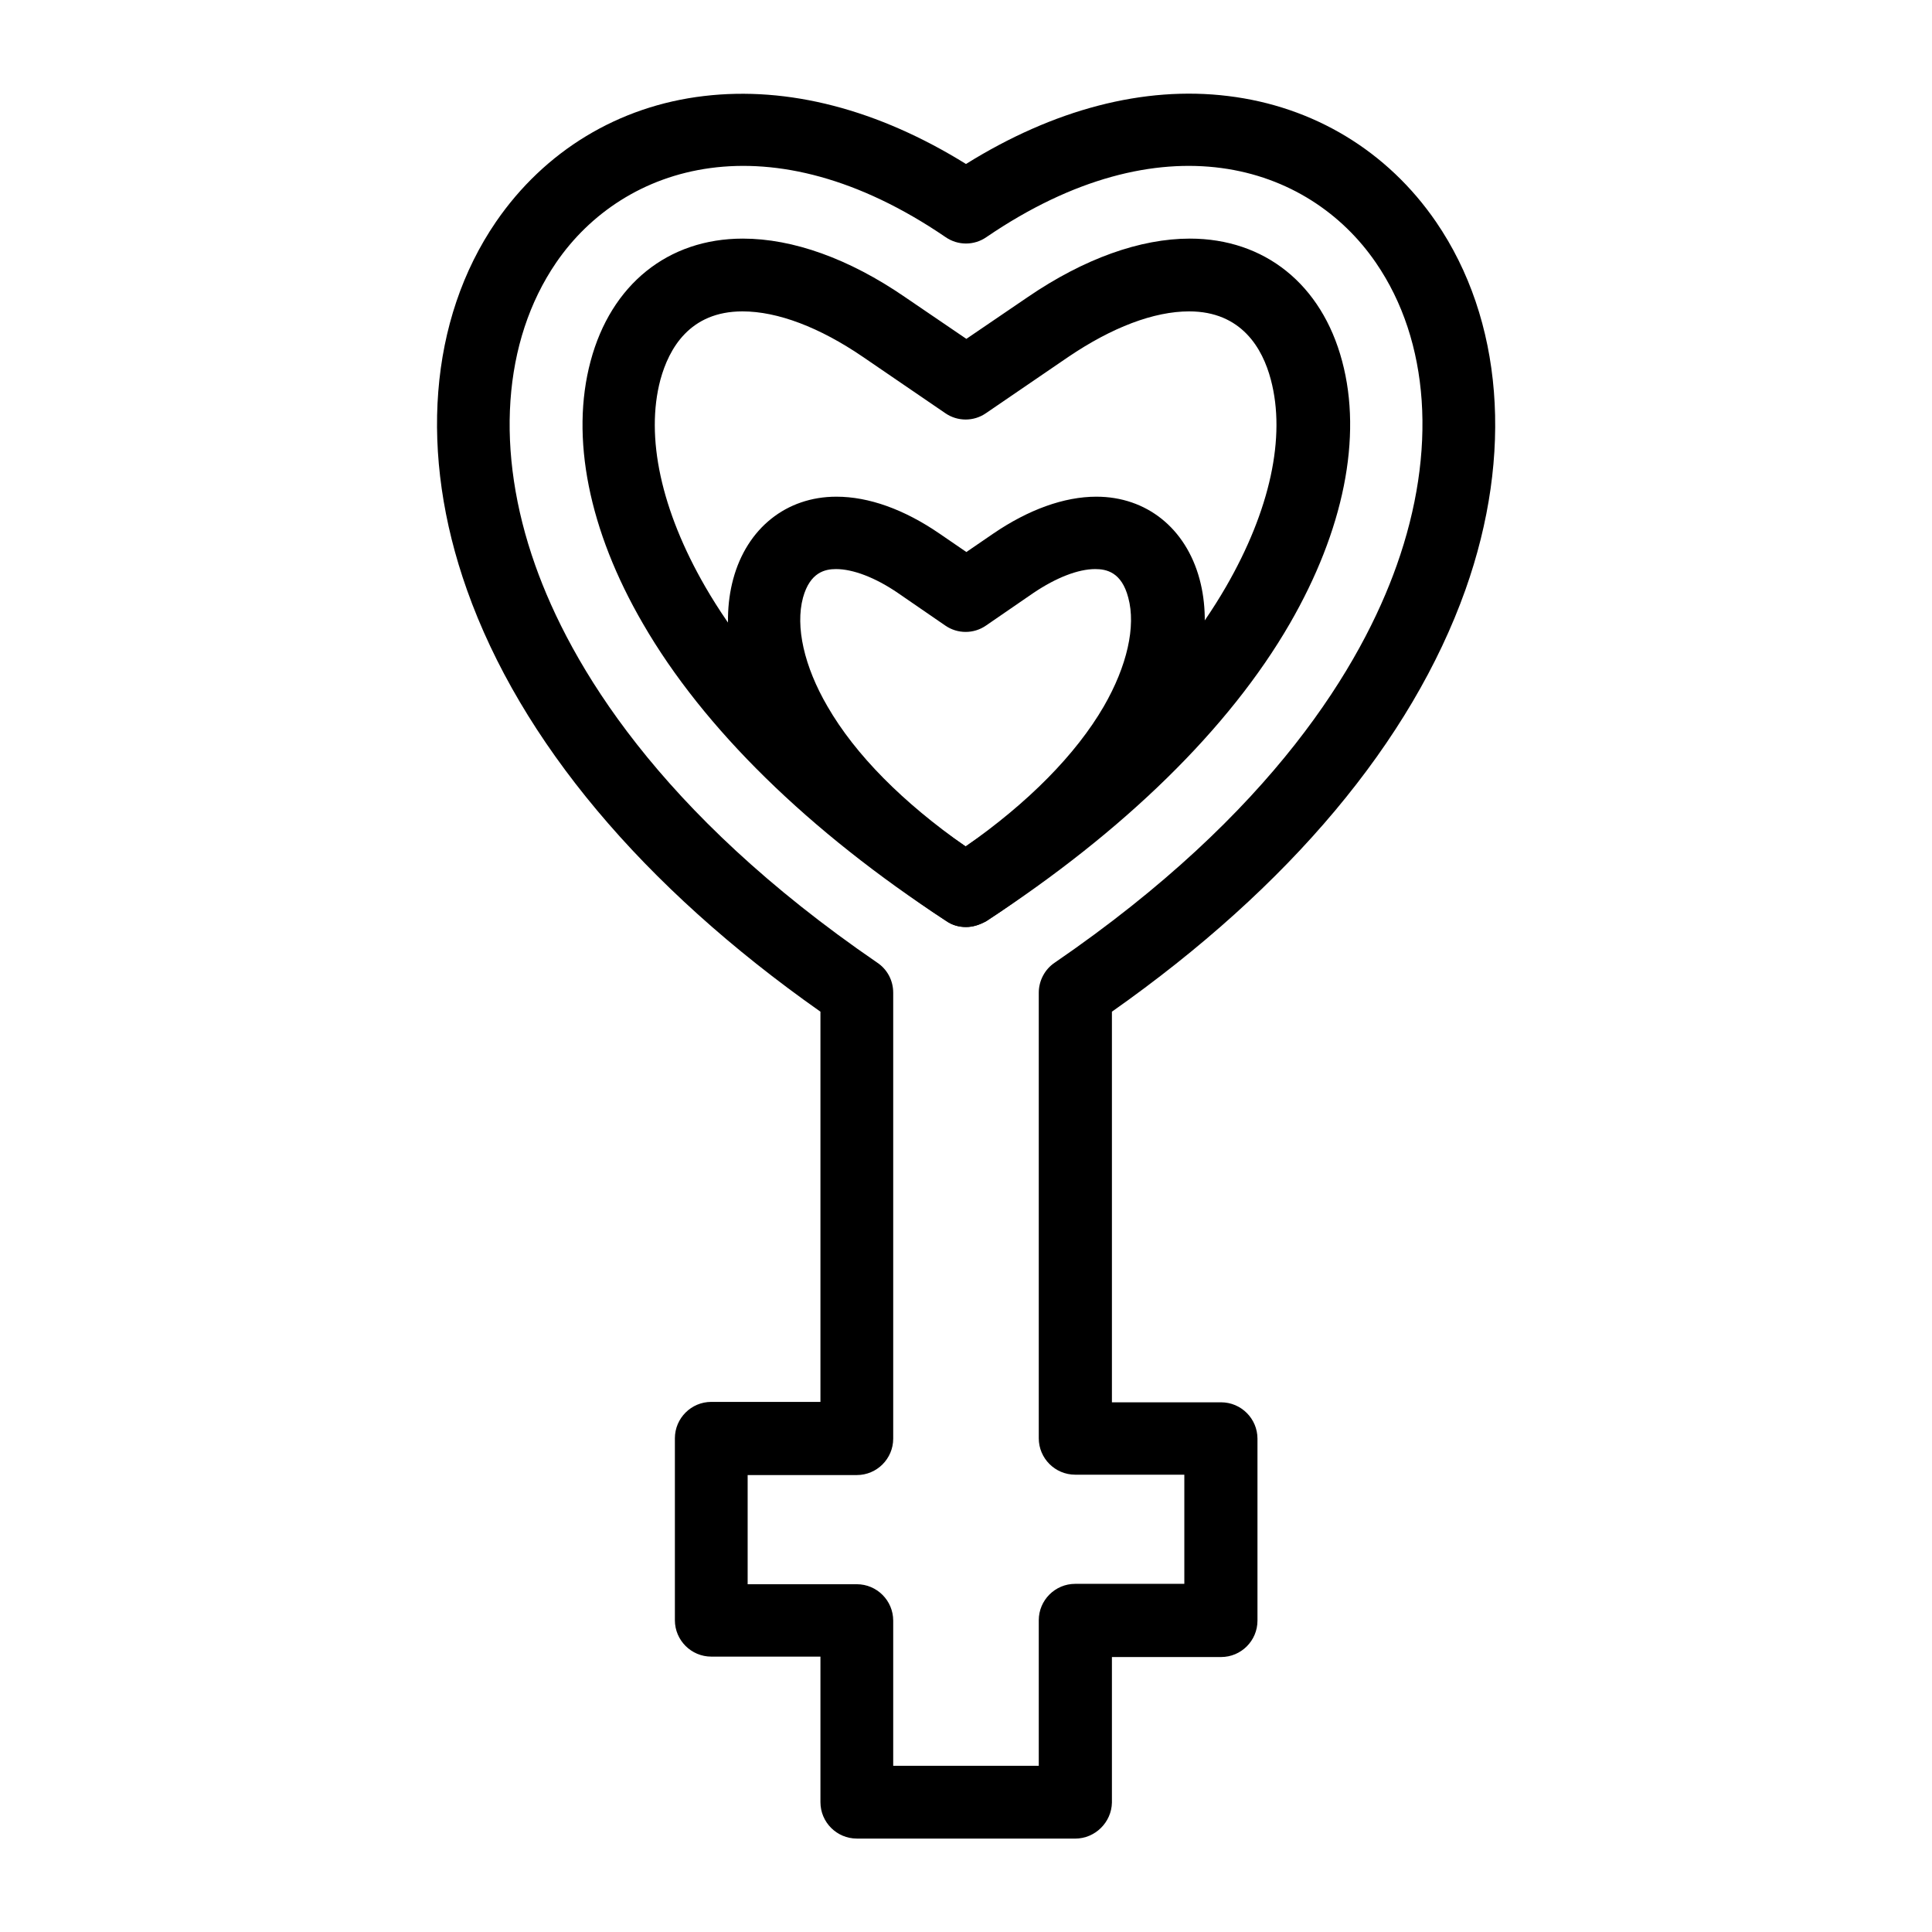
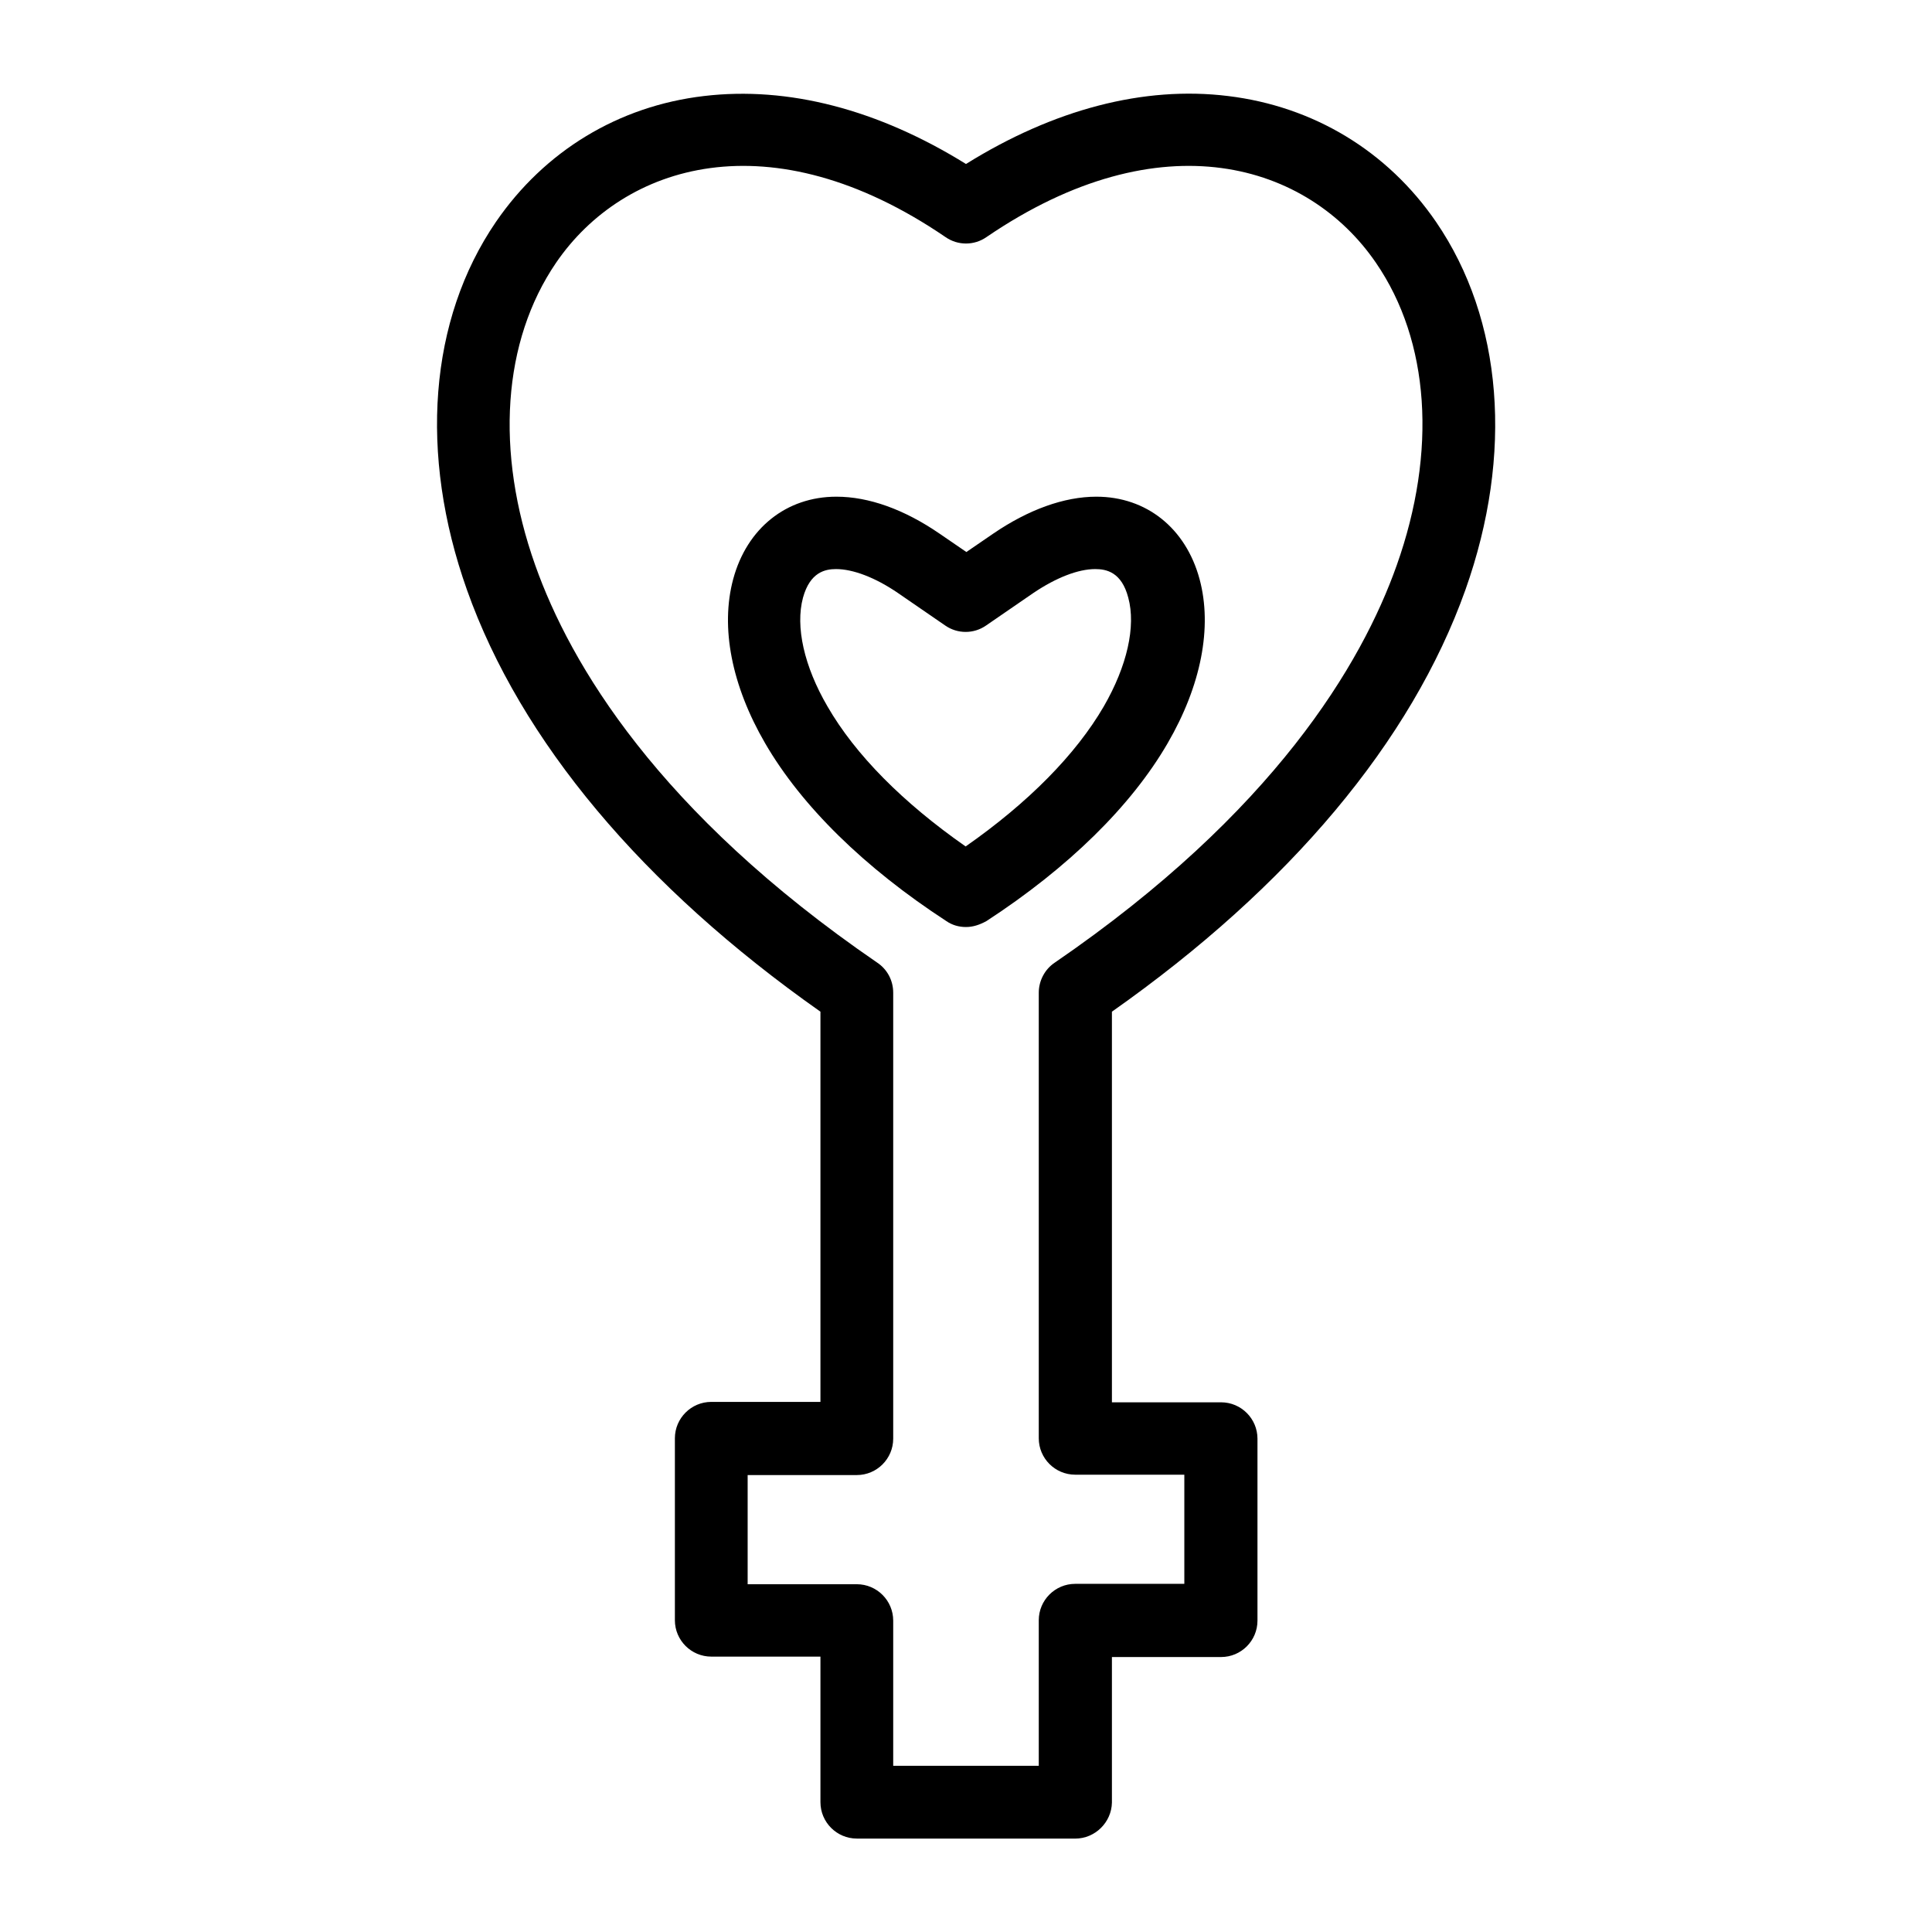
<svg xmlns="http://www.w3.org/2000/svg" fill="#000000" width="800px" height="800px" version="1.1" viewBox="144 144 512 512">
  <g>
    <path d="m428.93 631.24h-57.859c-5.312 0-9.645-4.328-9.645-9.645v-38.574h-28.93c-5.312 0-9.645-4.328-9.645-9.645v-48.215c0-5.312 4.328-9.645 9.645-9.645h28.93v-103.41c-47.133-33.16-79.508-71.832-93.676-111.78-12.793-36.016-10.035-71.637 7.676-97.516 12.891-18.793 32.473-30.699 55.105-33.359 22.336-2.656 46.148 3.543 69.469 18.008 23.223-14.465 47.133-20.762 69.469-18.008 22.633 2.754 42.215 14.562 55.105 33.359 17.711 25.879 20.566 61.5 7.773 97.516-14.27 40.051-46.543 78.621-93.676 111.78v103.52h28.93c5.312 0 9.645 4.328 9.645 9.645v48.215c0 5.312-4.328 9.645-9.645 9.645h-28.93v38.574c-0.102 5.215-4.43 9.543-9.742 9.543zm-48.219-19.285h38.574v-38.574c0-5.312 4.328-9.645 9.645-9.645h28.93v-28.93h-28.93c-5.312 0-9.645-4.328-9.645-9.645v-118.08c0-3.148 1.574-6.199 4.231-7.969 58.156-39.852 81.379-79.211 90.625-105.29 10.727-30.207 8.758-59.434-5.512-80.195-17.91-26.176-56.777-38.473-103.22-6.789-3.246 2.262-7.578 2.262-10.824 0-46.445-31.684-85.312-19.387-103.22 6.789-14.168 20.762-16.234 49.988-5.512 80.195 9.25 26.074 32.473 65.438 90.625 105.29 2.656 1.77 4.231 4.723 4.231 7.969v118.18c0 5.312-4.328 9.645-9.645 9.645h-28.93v28.93h28.93c5.312 0 9.645 4.328 9.645 9.645z" />
-     <path d="m400 389.67c-1.871 0-3.641-0.492-5.215-1.574-36.508-23.812-64.355-51.07-80.395-78.82-14.367-24.699-19.285-49.398-13.875-69.57 5.41-20.27 20.469-32.473 40.344-32.473 13.285 0 28.141 5.312 42.902 15.449l16.336 11.121 16.336-11.121c14.859-10.137 29.719-15.449 42.902-15.449 19.777 0 34.934 12.102 40.344 32.473 5.41 20.172 0.395 44.871-13.875 69.57-16.039 27.75-43.887 55.004-80.395 78.82-1.77 0.98-3.543 1.574-5.41 1.574zm-59.238-163.15c-13.973 0-19.484 9.84-21.746 18.105-4.035 15.152 0.195 34.637 11.906 54.906 13.777 23.812 37.59 47.527 68.98 68.781 31.391-21.254 55.203-44.969 68.98-68.781 11.711-20.27 15.941-39.754 11.906-54.906-2.164-8.266-7.773-18.105-21.648-18.105-9.348 0-20.469 4.231-32.078 12.102l-21.746 14.859c-3.246 2.262-7.578 2.262-10.824 0l-21.746-14.859c-11.516-7.871-22.637-12.102-31.984-12.102z" />
    <path d="m400 389.67c-1.871 0-3.641-0.492-5.215-1.574-21.746-14.168-38.375-30.504-48.02-47.133-8.855-15.254-11.906-30.699-8.461-43.492 3.641-13.48 14.07-21.844 27.355-21.844 8.562 0 17.91 3.344 27.258 9.742l7.184 4.922 7.184-4.922c9.25-6.297 18.695-9.742 27.258-9.742 13.285 0 23.715 8.363 27.355 21.844 3.445 12.793 0.395 28.242-8.461 43.492-9.645 16.629-26.273 32.965-48.02 47.133-1.777 0.98-3.551 1.574-5.418 1.574zm-34.441-94.859c-2.856 0-6.887 0.789-8.758 7.578-2.066 7.676 0.297 18.203 6.496 28.832 7.379 12.793 19.977 25.484 36.605 37.098 16.629-11.609 29.227-24.402 36.605-37.098 6.199-10.727 8.562-21.254 6.496-28.832-1.77-6.789-5.805-7.578-8.758-7.578-4.527 0-10.332 2.262-16.336 6.297l-12.594 8.66c-3.246 2.262-7.578 2.262-10.824 0l-12.594-8.66c-5.91-4.035-11.812-6.297-16.34-6.297z" />
  </g>
</svg>